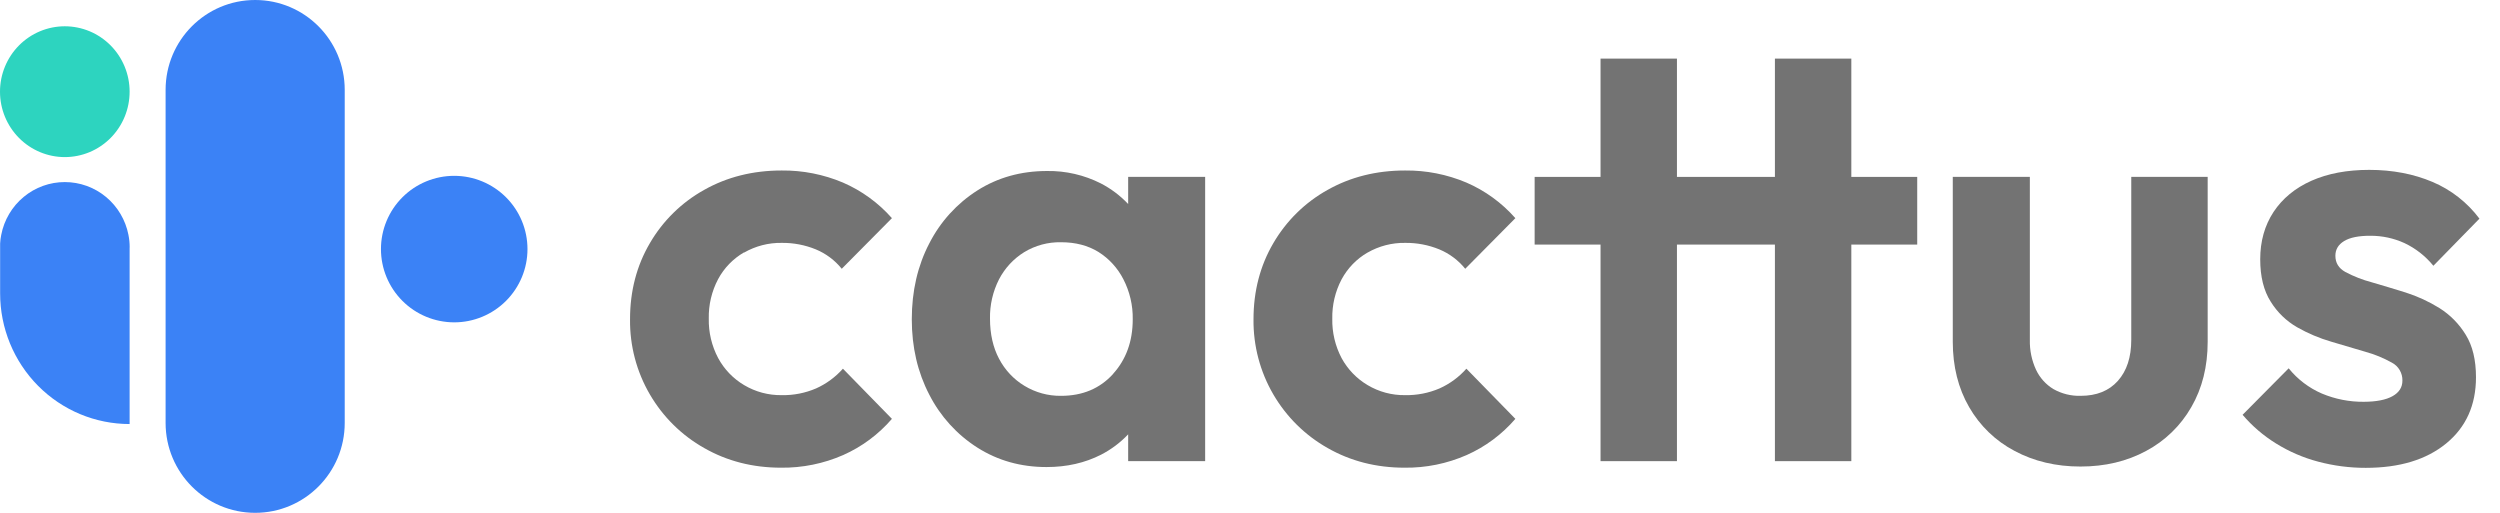
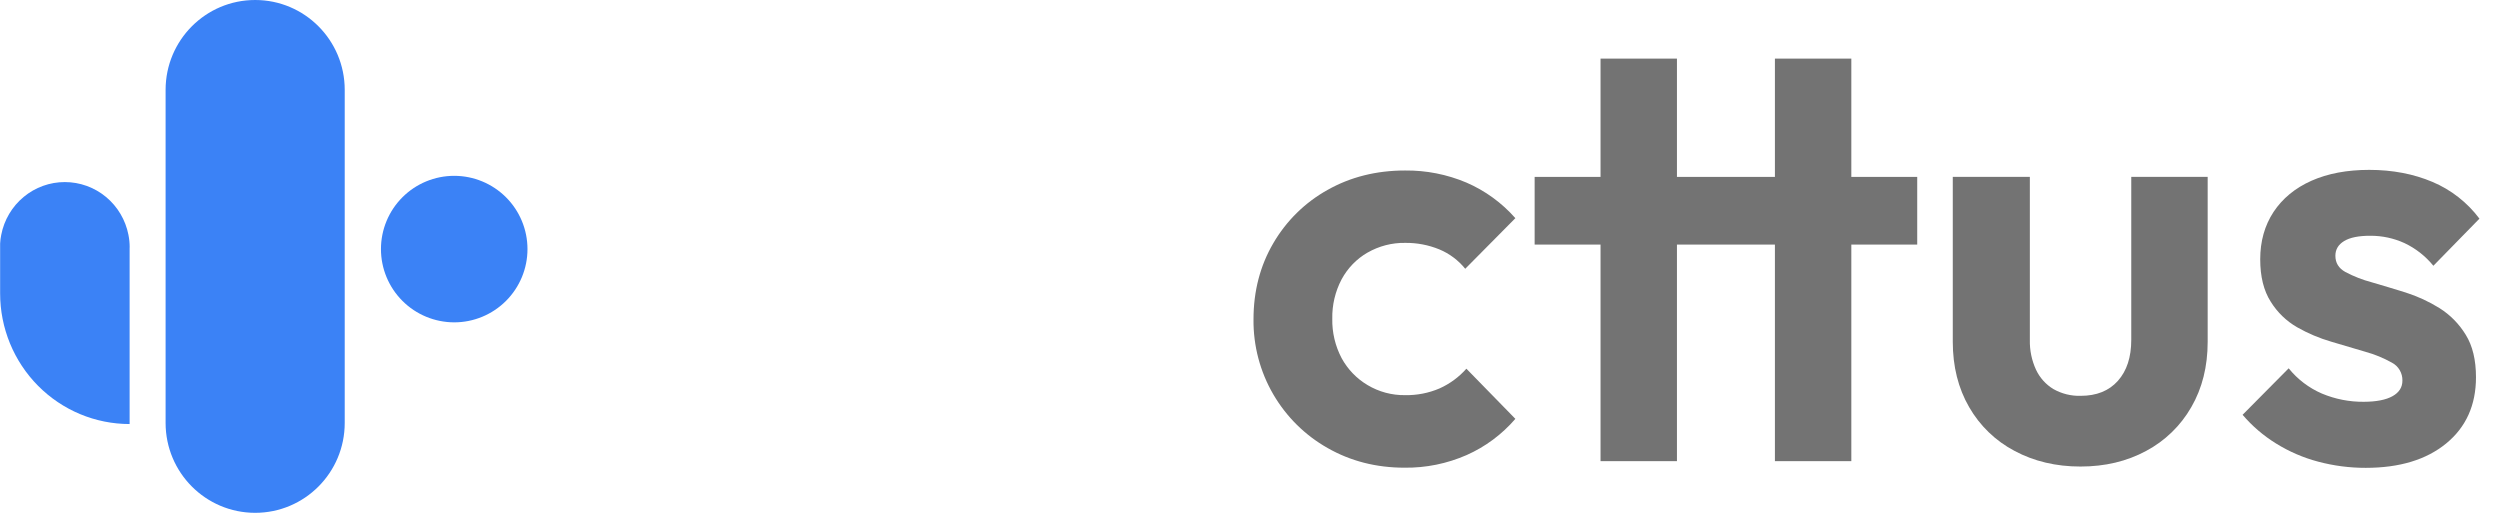
<svg xmlns="http://www.w3.org/2000/svg" width="117" height="24" viewBox="0 0 117 24" fill="none">
-   <path d="M34.822 11.822C35.358 11.514 35.966 11.357 36.583 11.367C37.129 11.36 37.672 11.463 38.179 11.67C38.653 11.866 39.07 12.178 39.394 12.579L41.742 10.21C41.108 9.491 40.325 8.923 39.449 8.544C38.541 8.161 37.566 7.969 36.583 7.979C35.237 7.979 34.027 8.282 32.953 8.888C31.9 9.473 31.023 10.334 30.414 11.38C29.794 12.437 29.485 13.626 29.486 14.947C29.472 16.182 29.793 17.396 30.414 18.459C31.025 19.508 31.901 20.373 32.953 20.966C34.026 21.58 35.227 21.888 36.555 21.888C37.555 21.899 38.545 21.698 39.462 21.296C40.337 20.908 41.115 20.329 41.742 19.602L39.449 17.255C39.099 17.649 38.671 17.963 38.193 18.178C37.684 18.396 37.135 18.504 36.583 18.493C35.964 18.502 35.355 18.339 34.822 18.021C34.311 17.718 33.891 17.28 33.608 16.755C33.308 16.187 33.158 15.552 33.171 14.909C33.158 14.266 33.308 13.63 33.608 13.063C33.889 12.54 34.31 12.106 34.822 11.811" fill="#737373" />
-   <path d="M52.798 9.547C52.427 9.155 51.994 8.829 51.516 8.582C50.737 8.189 49.875 7.99 49.004 8.003C47.785 8.003 46.698 8.306 45.743 8.912C44.786 9.52 44.008 10.376 43.491 11.391C42.945 12.438 42.672 13.622 42.672 14.944C42.672 16.248 42.945 17.423 43.491 18.47C44.008 19.485 44.786 20.341 45.743 20.949C46.698 21.555 47.776 21.858 48.977 21.858C49.923 21.858 50.774 21.665 51.53 21.279C52.003 21.036 52.432 20.714 52.798 20.327V21.58H56.401V8.278H52.798V9.547ZM52.089 17.506C51.471 18.185 50.661 18.525 49.66 18.525C49.055 18.533 48.461 18.371 47.943 18.056C47.439 17.752 47.029 17.313 46.755 16.789C46.474 16.258 46.333 15.634 46.332 14.917C46.319 14.275 46.465 13.641 46.755 13.071C47.026 12.551 47.43 12.113 47.926 11.805C48.448 11.486 49.049 11.324 49.659 11.337C50.331 11.337 50.913 11.488 51.405 11.79C51.903 12.102 52.307 12.545 52.575 13.071C52.873 13.649 53.023 14.293 53.012 14.944C53.012 15.973 52.703 16.827 52.084 17.506" fill="#737373" />
  <path d="M64.001 11.822C64.537 11.514 65.144 11.357 65.761 11.367C66.308 11.36 66.851 11.463 67.358 11.67C67.832 11.866 68.249 12.179 68.573 12.579L70.919 10.21C70.286 9.491 69.503 8.922 68.627 8.544C67.72 8.161 66.744 7.969 65.761 7.979C64.415 7.979 63.205 8.282 62.13 8.888C61.078 9.473 60.201 10.334 59.592 11.38C58.973 12.437 58.664 13.626 58.664 14.947C58.651 16.181 58.972 17.396 59.592 18.459C60.203 19.507 61.079 20.372 62.13 20.966C63.205 21.58 64.406 21.888 65.734 21.888C66.733 21.9 67.724 21.698 68.641 21.296C69.515 20.908 70.293 20.329 70.919 19.602L68.627 17.255C68.278 17.649 67.85 17.963 67.371 18.178C66.862 18.396 66.314 18.503 65.761 18.493C65.142 18.502 64.533 18.339 64.001 18.021C63.492 17.719 63.073 17.285 62.788 16.762C62.489 16.195 62.338 15.559 62.351 14.917C62.338 14.274 62.489 13.638 62.788 13.071C63.071 12.548 63.491 12.114 64.003 11.819" fill="#737373" />
  <path d="M86.642 2.743H83.066V8.279H78.481V2.743H74.905V8.279H71.821V11.446H74.905V21.582H78.481V11.446H83.066V21.582H86.642V11.446H89.726V8.279H86.642V2.743Z" fill="#737373" />
  <path d="M99.743 15.908C99.743 16.716 99.535 17.354 99.119 17.822C98.702 18.291 98.12 18.525 97.371 18.525C96.928 18.537 96.489 18.428 96.102 18.21C95.746 17.996 95.461 17.679 95.284 17.3C95.084 16.865 94.986 16.389 94.997 15.91V8.278H91.39V15.995C91.39 17.15 91.645 18.169 92.155 19.052C92.657 19.926 93.395 20.638 94.284 21.104C95.193 21.59 96.221 21.834 97.367 21.834C98.514 21.834 99.538 21.59 100.438 21.104C101.321 20.635 102.055 19.924 102.554 19.052C103.064 18.17 103.319 17.151 103.319 15.995V8.278H99.743V15.908Z" fill="#737373" />
  <path d="M109.706 11.281C109.979 11.115 110.388 11.032 110.934 11.034C111.484 11.031 112.029 11.148 112.53 11.377C113.053 11.625 113.515 11.987 113.882 12.438L116.038 10.233C115.469 9.474 114.711 8.881 113.84 8.514C112.956 8.139 111.969 7.951 110.88 7.95C109.842 7.95 108.941 8.12 108.177 8.459C107.413 8.799 106.822 9.286 106.402 9.919C105.986 10.553 105.778 11.292 105.778 12.136C105.778 12.944 105.942 13.605 106.27 14.119C106.577 14.615 107.002 15.026 107.506 15.316C108.01 15.602 108.546 15.829 109.103 15.991L110.699 16.463C111.132 16.582 111.549 16.753 111.942 16.973C112.093 17.052 112.22 17.173 112.306 17.321C112.393 17.47 112.437 17.64 112.433 17.812C112.433 18.127 112.278 18.37 111.969 18.542C111.66 18.714 111.214 18.801 110.631 18.804C109.957 18.811 109.289 18.68 108.666 18.419C108.06 18.158 107.526 17.753 107.11 17.237L104.953 19.413C105.402 19.938 105.928 20.39 106.514 20.752C107.128 21.134 107.794 21.422 108.492 21.606C109.218 21.799 109.966 21.897 110.717 21.895C112.3 21.895 113.555 21.514 114.484 20.752C115.412 19.989 115.876 18.957 115.876 17.654C115.876 16.846 115.717 16.185 115.398 15.67C115.09 15.163 114.669 14.735 114.169 14.42C113.673 14.112 113.141 13.867 112.586 13.69C112.03 13.517 111.498 13.357 110.989 13.209C110.563 13.096 110.15 12.934 109.76 12.727C109.448 12.553 109.296 12.3 109.296 11.97C109.296 11.676 109.433 11.446 109.706 11.281Z" fill="#737373" />
  <path d="M11.942 0C9.627 0 7.75 1.883 7.75 4.206V19.793C7.75 22.117 9.627 24 11.942 24C14.257 24 16.133 22.117 16.133 19.793V4.206C16.133 1.883 14.257 0 11.942 0Z" fill="#3B82F6" />
-   <path d="M6.066 4.291C6.066 4.693 5.988 5.091 5.835 5.462C5.683 5.834 5.459 6.171 5.178 6.455C4.896 6.739 4.562 6.965 4.194 7.119C3.826 7.272 3.431 7.352 3.033 7.352C2.229 7.352 1.457 7.029 0.888 6.455C0.32 5.881 0 5.103 0 4.291C0 3.479 0.32 2.701 0.888 2.127C1.457 1.553 2.229 1.23 3.033 1.23C3.431 1.23 3.826 1.31 4.194 1.463C4.562 1.617 4.896 1.843 5.178 2.127C5.459 2.411 5.683 2.748 5.835 3.12C5.988 3.491 6.066 3.889 6.066 4.291Z" fill="#2DD4BF" />
  <path d="M6.066 11.581V19.845C5.27 19.845 4.483 19.687 3.747 19.38C3.012 19.073 2.344 18.623 1.781 18.055C1.219 17.488 0.772 16.814 0.467 16.072C0.163 15.33 0.006 14.535 0.006 13.732V11.397C0.013 11.261 0.03 11.124 0.058 10.99C0.193 10.294 0.564 9.667 1.107 9.217C1.65 8.766 2.331 8.52 3.034 8.521C3.737 8.521 4.418 8.767 4.961 9.217C5.504 9.668 5.875 10.294 6.011 10.99C6.05 11.185 6.069 11.383 6.069 11.581" fill="#3B82F6" />
  <path d="M24.686 11.658C24.686 12.567 24.324 13.439 23.681 14.082C23.038 14.725 22.166 15.086 21.257 15.086C20.348 15.085 19.476 14.724 18.833 14.081C18.19 13.438 17.829 12.566 17.829 11.657C17.829 10.748 18.19 9.876 18.833 9.233C19.476 8.59 20.348 8.229 21.257 8.229C22.166 8.229 23.038 8.59 23.681 9.233C24.325 9.876 24.686 10.748 24.686 11.657" fill="#3B82F6" />
</svg>